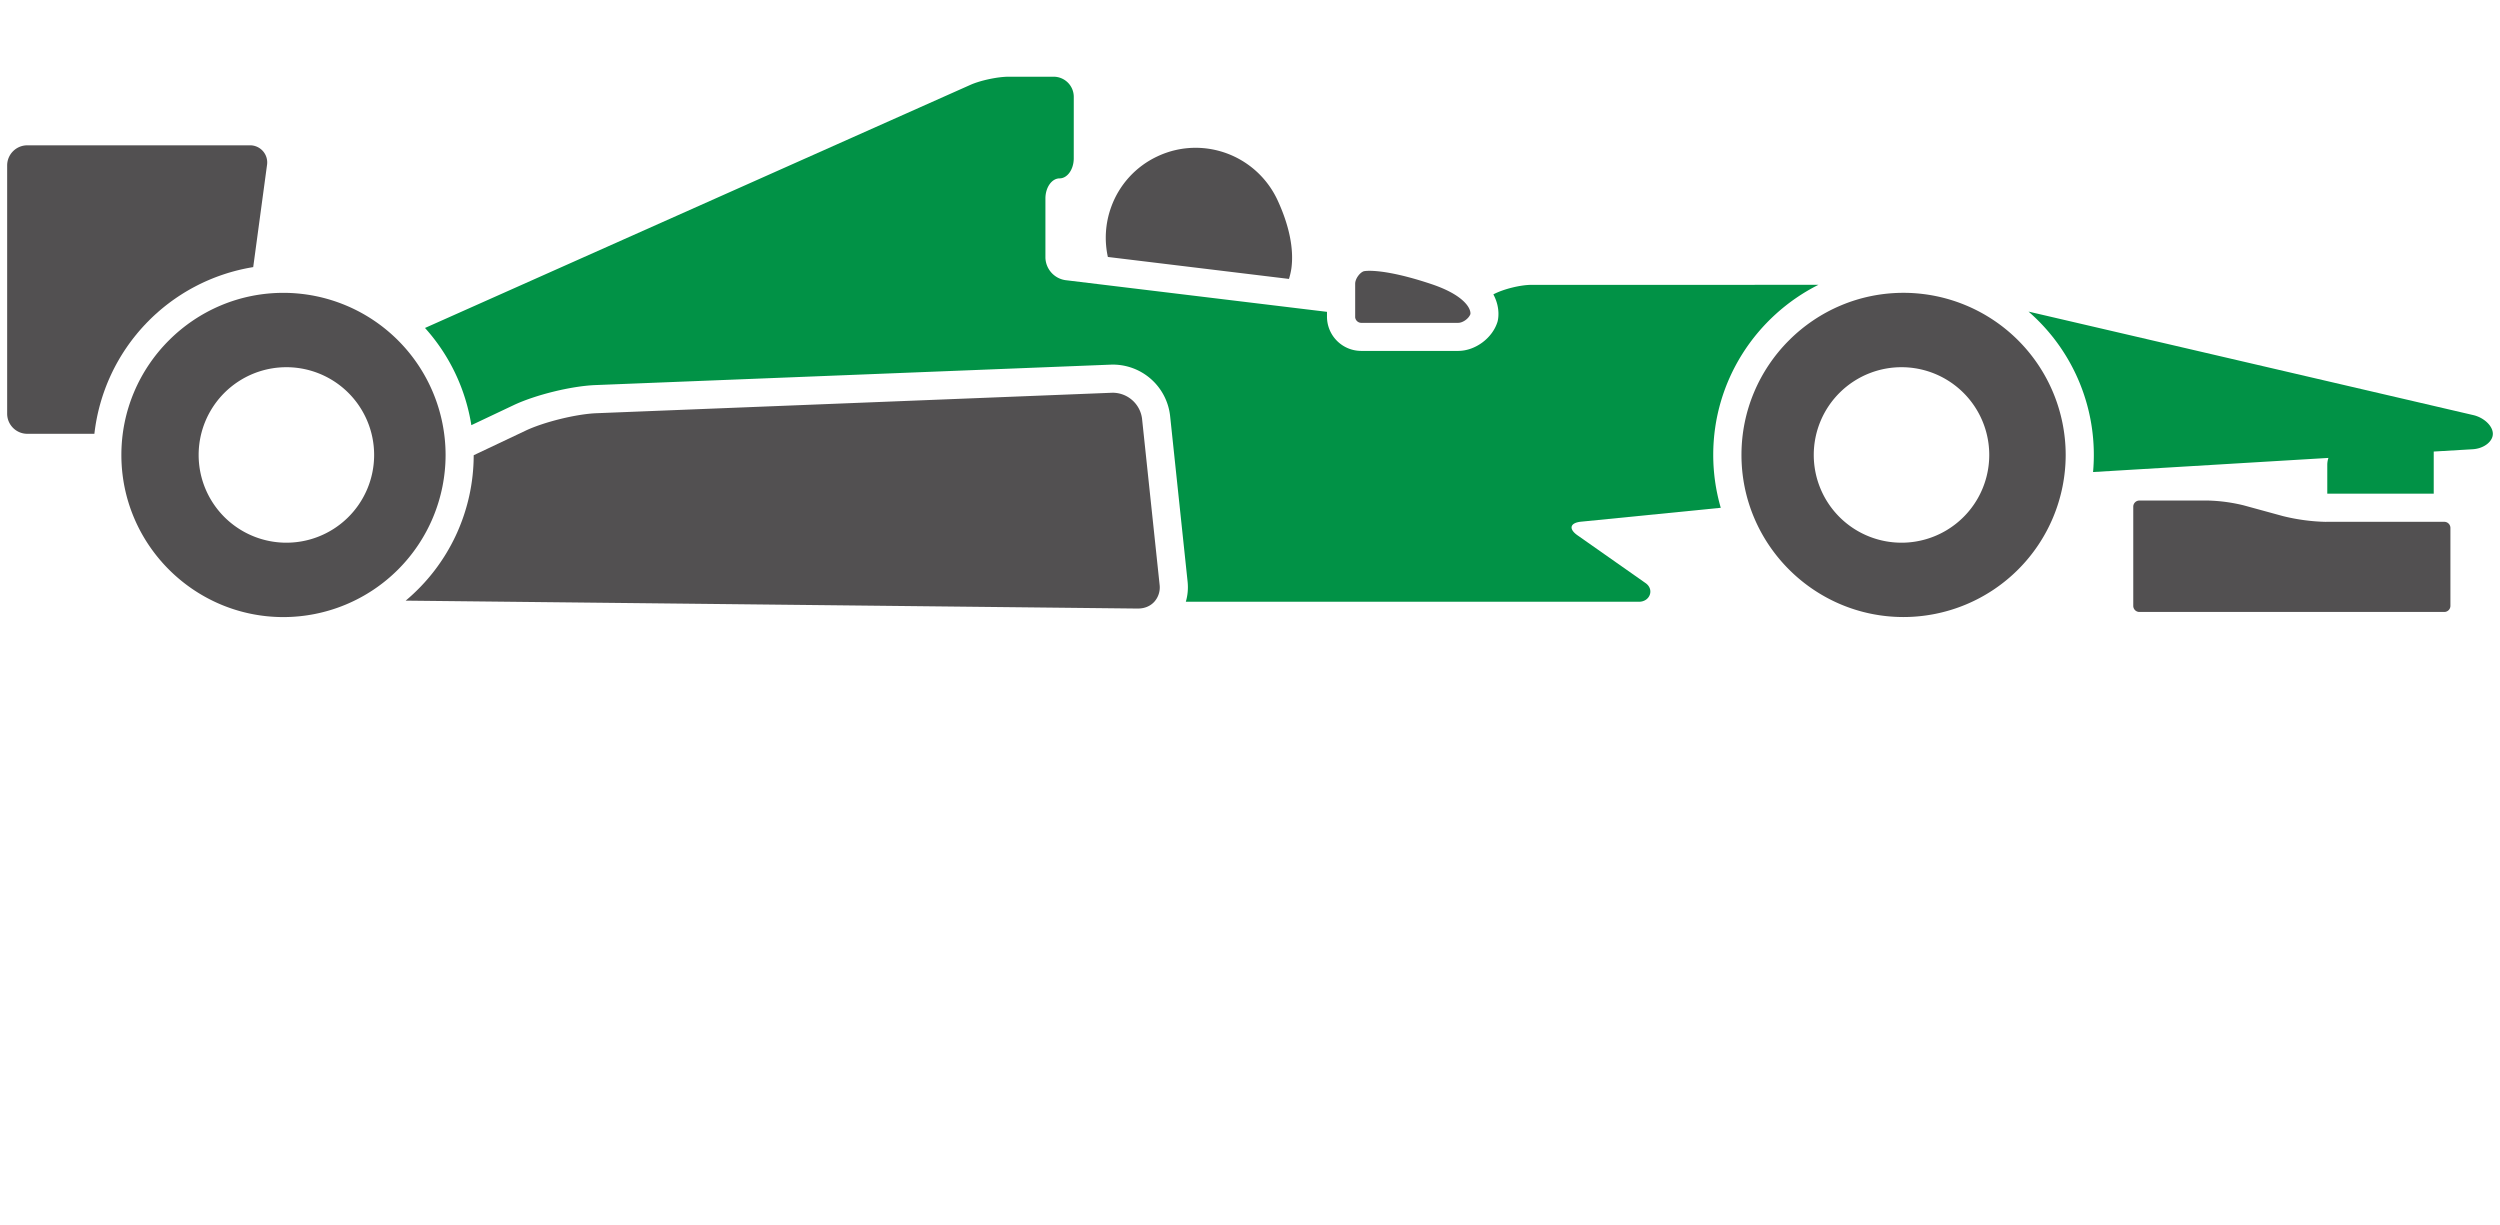
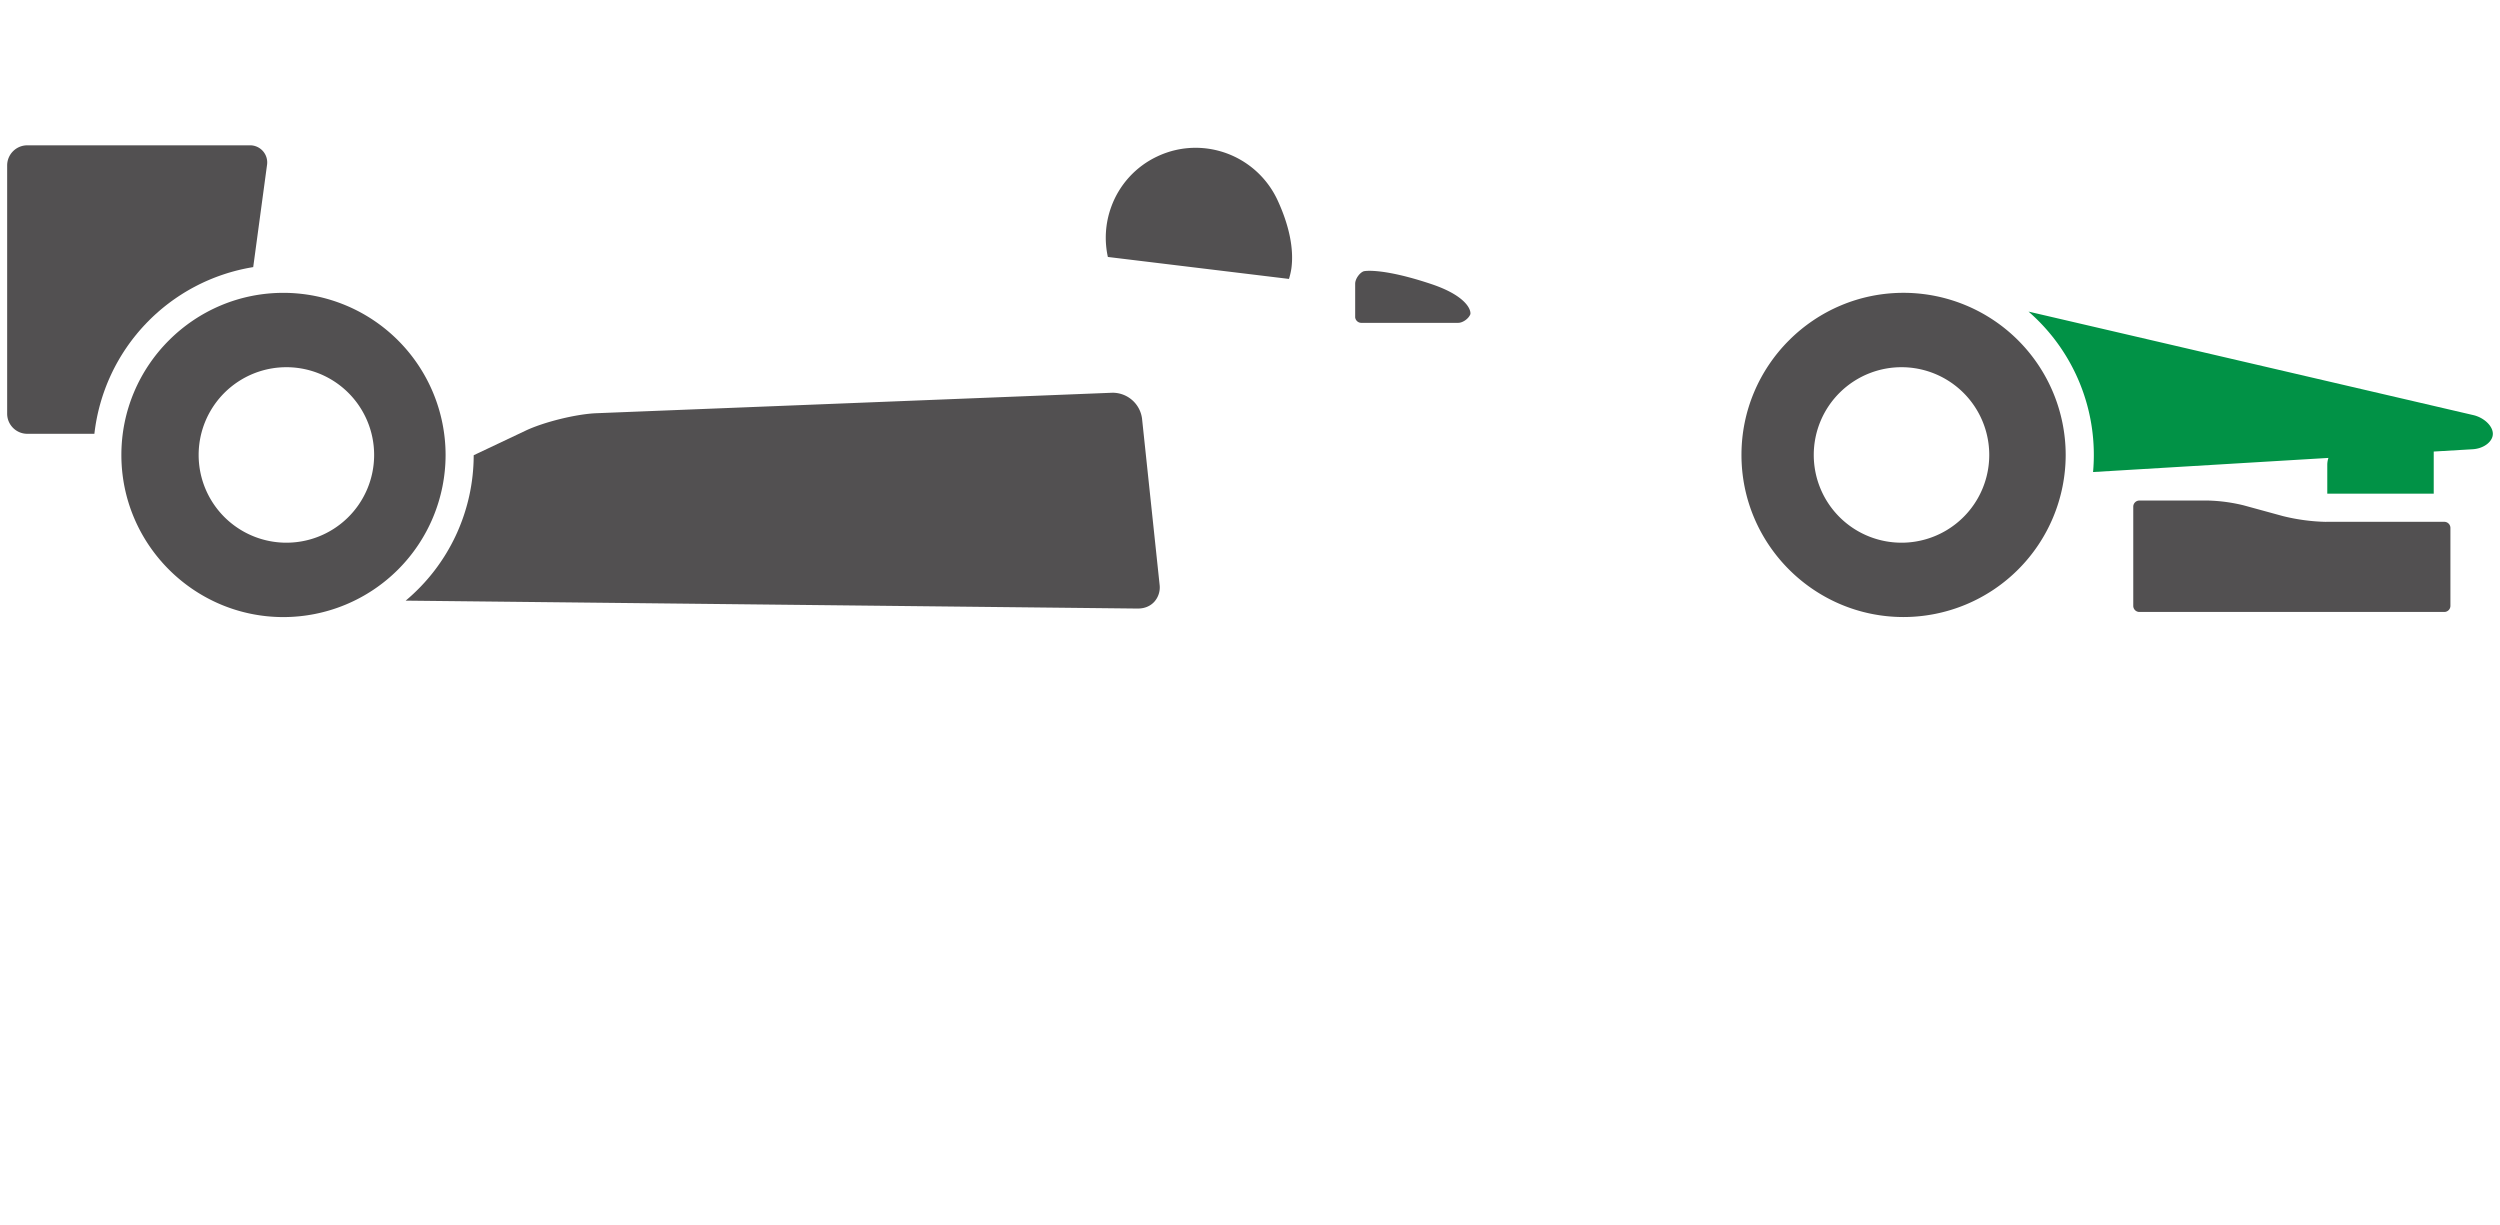
<svg xmlns="http://www.w3.org/2000/svg" width="102" height="50">
  <path fill="#525051" d="M52.112 8.142a3.69 3.69 0 00-3.326-2.112c-.541 0-1.063.116-1.557.347a3.644 3.644 0 00-1.895 2.076 3.66 3.66 0 00-.133 2.031l7.389.896c.042-.138.077-.279.099-.431.108-.799-.092-1.769-.577-2.807zm-41.781 2.756l.562-4.156a.699.699 0 00-.711-.813h-9.07a.822.822 0 00-.82.819v10.131c0 .451.369.82.82.82l2.739.001a7.778 7.778 0 016.48-6.802z" />
-   <path fill="#019246" d="M60.94 12.005l-.011.006c.315.587.181 1.075.171 1.111-.202.67-.907 1.195-1.607 1.195h-3.957a1.397 1.397 0 01-1.395-1.395v-.199L43.467 11.43a.954.954 0 01-.814-.92V8.098c0-.451.26-.82.578-.82s.578-.368.578-.819l.001-2.509a.822.822 0 00-.82-.82h-1.833c-.451 0-1.157.15-1.57.335L17.34 13.381a7.729 7.729 0 011.891 3.966l1.717-.813c.891-.423 2.361-.784 3.346-.823l21.038-.834a2.351 2.351 0 012.407 2.08l.715 6.773c.03.285.004.564-.073.822h18.487c.45 0 .641-.502.271-.762l-2.779-1.951c-.369-.259-.305-.509.146-.554l5.701-.567a7.754 7.754 0 01-.307-2.157c0-3.033 1.749-5.661 4.29-6.94l-11.703.001c-.452 0-1.148.172-1.547.383z" />
  <path fill="#525051" d="M46.434 24.828c.268 0 .504-.1.666-.281a.88.88 0 00.211-.698l-.716-6.771a1.21 1.21 0 00-1.175-1.054h-.043l-21.038.835c-.825.032-2.153.359-2.899.714l-2.113 1a7.748 7.748 0 01-2.775 5.933l29.869.323" />
  <path fill="#019246" d="M100.91 16.936l-18.146-4.223a7.75 7.75 0 012.633 6.546L95 18.683a.888.888 0 00-.047.272v1.186h4.343v-1.718l1.592-.094c.451-.027.82-.311.82-.629.001-.318-.357-.661-.798-.764z" />
  <path fill="#525051" d="M55.29 12.925c0 .133.114.247.247.247h3.956c.192 0 .434-.176.5-.358.025-.237-.271-.782-1.598-1.225-1.407-.47-2.184-.54-2.52-.54-.157 0-.229.017-.23.017-.165.053-.354.309-.354.51v1.35h-.001zM11.565 25.177a6.622 6.622 0 006.615-6.614 6.623 6.623 0 00-6.615-6.615c-3.646 0-6.613 2.968-6.613 6.615s2.968 6.614 6.613 6.614zm0-10.193a3.58 3.58 0 110 7.156 3.58 3.58 0 010-7.156zm72.715 3.577a6.622 6.622 0 00-6.614-6.614c-3.647 0-6.614 2.967-6.614 6.614s2.967 6.614 6.614 6.614a6.622 6.622 0 006.614-6.614zm-6.614 3.58a3.58 3.58 0 110-7.158 3.58 3.58 0 010 7.158zm17.241-.849a7.983 7.983 0 01-1.765-.236l-1.601-.438a6.803 6.803 0 00-1.461-.196h-2.797a.25.25 0 00-.246.247v4.052a.25.25 0 00.246.247H99.73a.25.25 0 00.247-.247v-3.185a.25.25 0 00-.247-.246h-4.824v.002z" />
</svg>